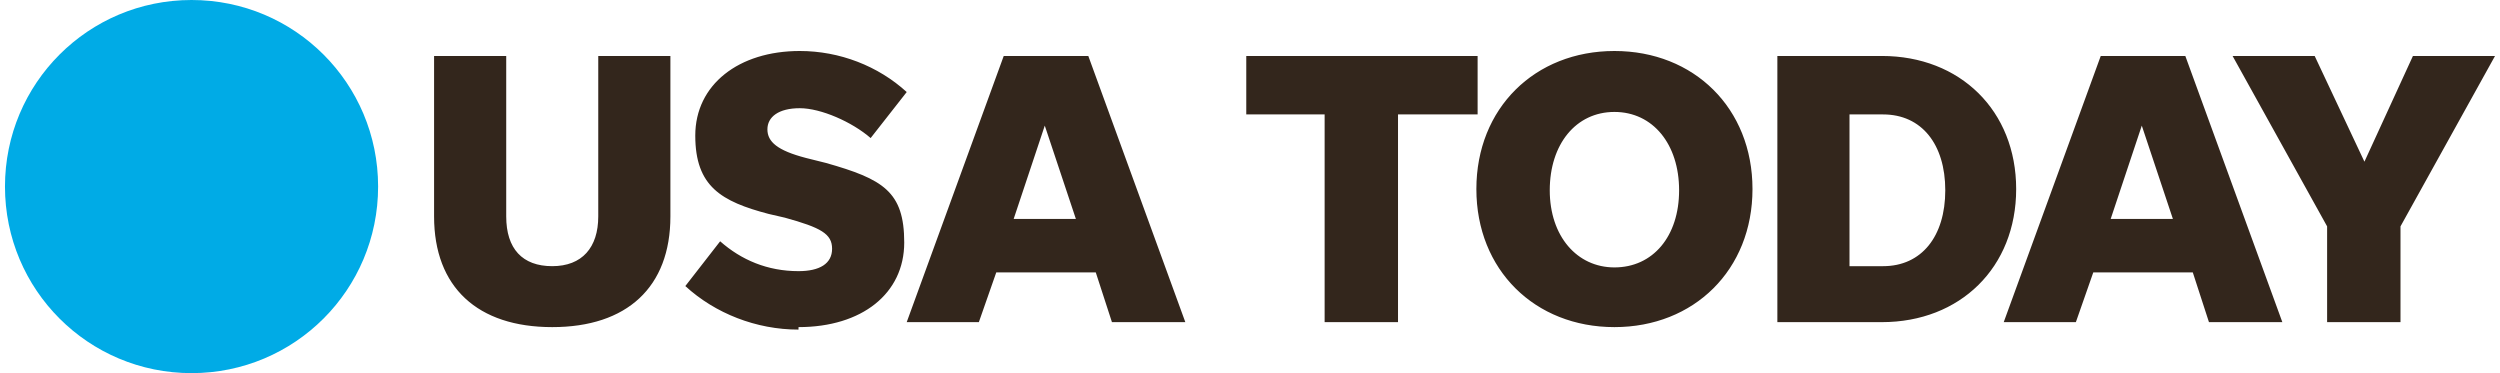
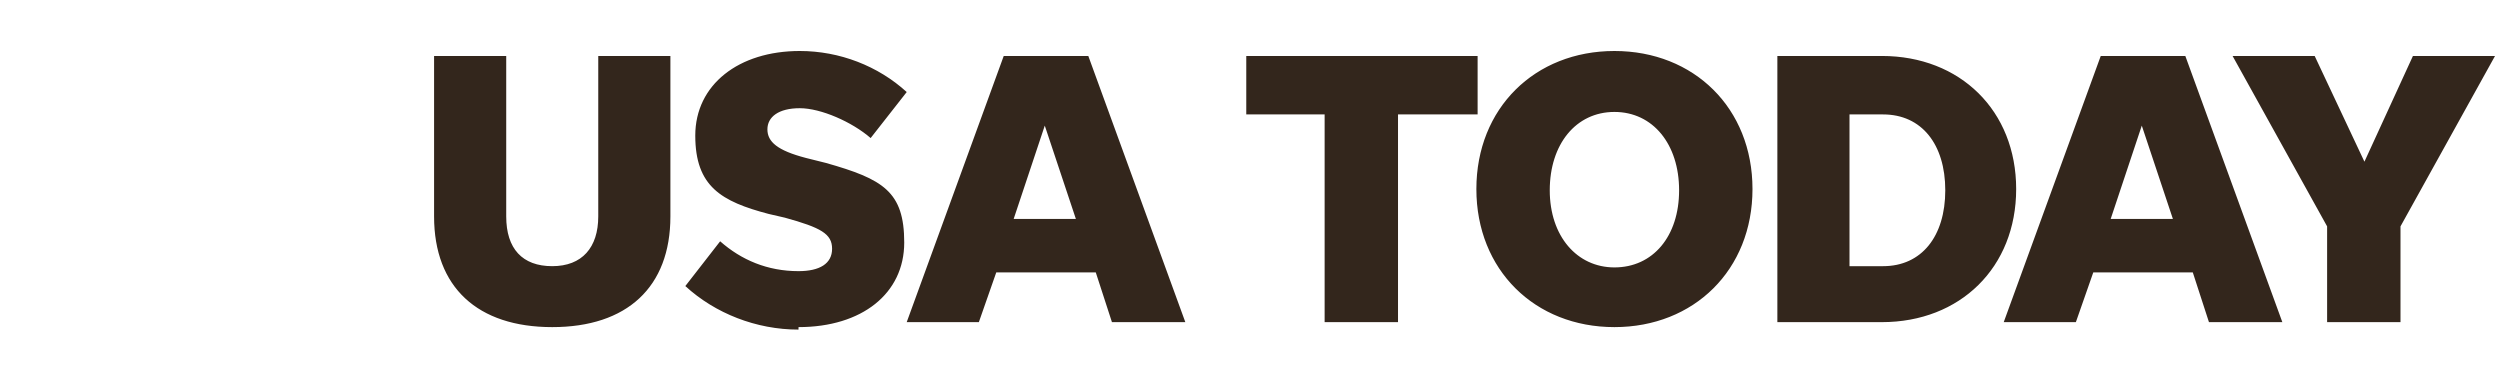
<svg xmlns="http://www.w3.org/2000/svg" baseProfile="tiny" version="1.2" viewBox="0 0 201 30">
  <g>
    <g id="usa-today">
-       <path id="usa-today-circle" d="M30.4,15c0,8.3-6.7,15-15,15S.4,23.3.4,15,7.1,0,15.4,0s15,6.7,15,15Z" fill="#00abe6" />
      <path id="usa-today-text" d="M44.4,21.4c-2.4,0-3.7-1.4-3.7-4V4.5h-5.8v12.9c0,5.7,3.5,8.9,9.5,8.9s9.5-3.2,9.5-8.9V4.5h-5.8v12.9c0,2.5-1.3,4-3.7,4ZM64.2,26.3c5.1,0,8.5-2.7,8.5-6.8s-1.7-5.1-6.3-6.4l-1.6-.4c-2.3-.6-3.1-1.3-3.1-2.3s.9-1.7,2.6-1.7,4.2,1.1,5.7,2.4l2.9-3.7c-2.3-2.1-5.4-3.3-8.6-3.3-4.9,0-8.4,2.7-8.4,6.8s2.1,5.3,5.9,6.3l1.3.3c2.9.8,3.8,1.3,3.8,2.5s-1,1.8-2.7,1.8c-2.5,0-4.6-.9-6.3-2.4l-2.8,3.6c2.4,2.2,5.7,3.5,9.1,3.5ZM89.4,25.9h5.9l-7.8-21.4h-6.8l-7.8,21.4h5.8l1.4-4h8l1.3,4ZM81.5,17.6l2.5-7.5,2.5,7.5h-5.1ZM106.6,25.9h5.8V9.2h6.4v-4.7h-18.6v4.7h6.3v16.7ZM129.8,26.3c6.4,0,11.1-4.6,11.1-11.1s-4.7-11.1-11.1-11.1-11.1,4.6-11.1,11.1,4.7,11.1,11.1,11.1ZM129.8,21.5c-3,0-5.2-2.5-5.2-6.2s2.1-6.3,5.2-6.3,5.2,2.6,5.2,6.3-2.1,6.2-5.2,6.2ZM142.9,25.9h8.4c6.3,0,10.8-4.4,10.8-10.7s-4.5-10.7-10.8-10.7h-8.4v21.4ZM148.7,21.3v-12.1h2.7c3.1,0,5,2.4,5,6.1s-1.9,6.1-5,6.1h-2.7ZM177.6,25.9h5.9l-7.8-21.4h-6.8l-7.8,21.4h5.8l1.4-4h8l1.3,4ZM169.7,17.6l2.5-7.5,2.5,7.5h-5.1ZM193,18.2l7.6-13.7h-6.6l-3.9,8.5-4-8.5h-6.6l7.6,13.7v7.7h5.9v-7.7Z" fill="#33261c" />
    </g>
  </g>
</svg>